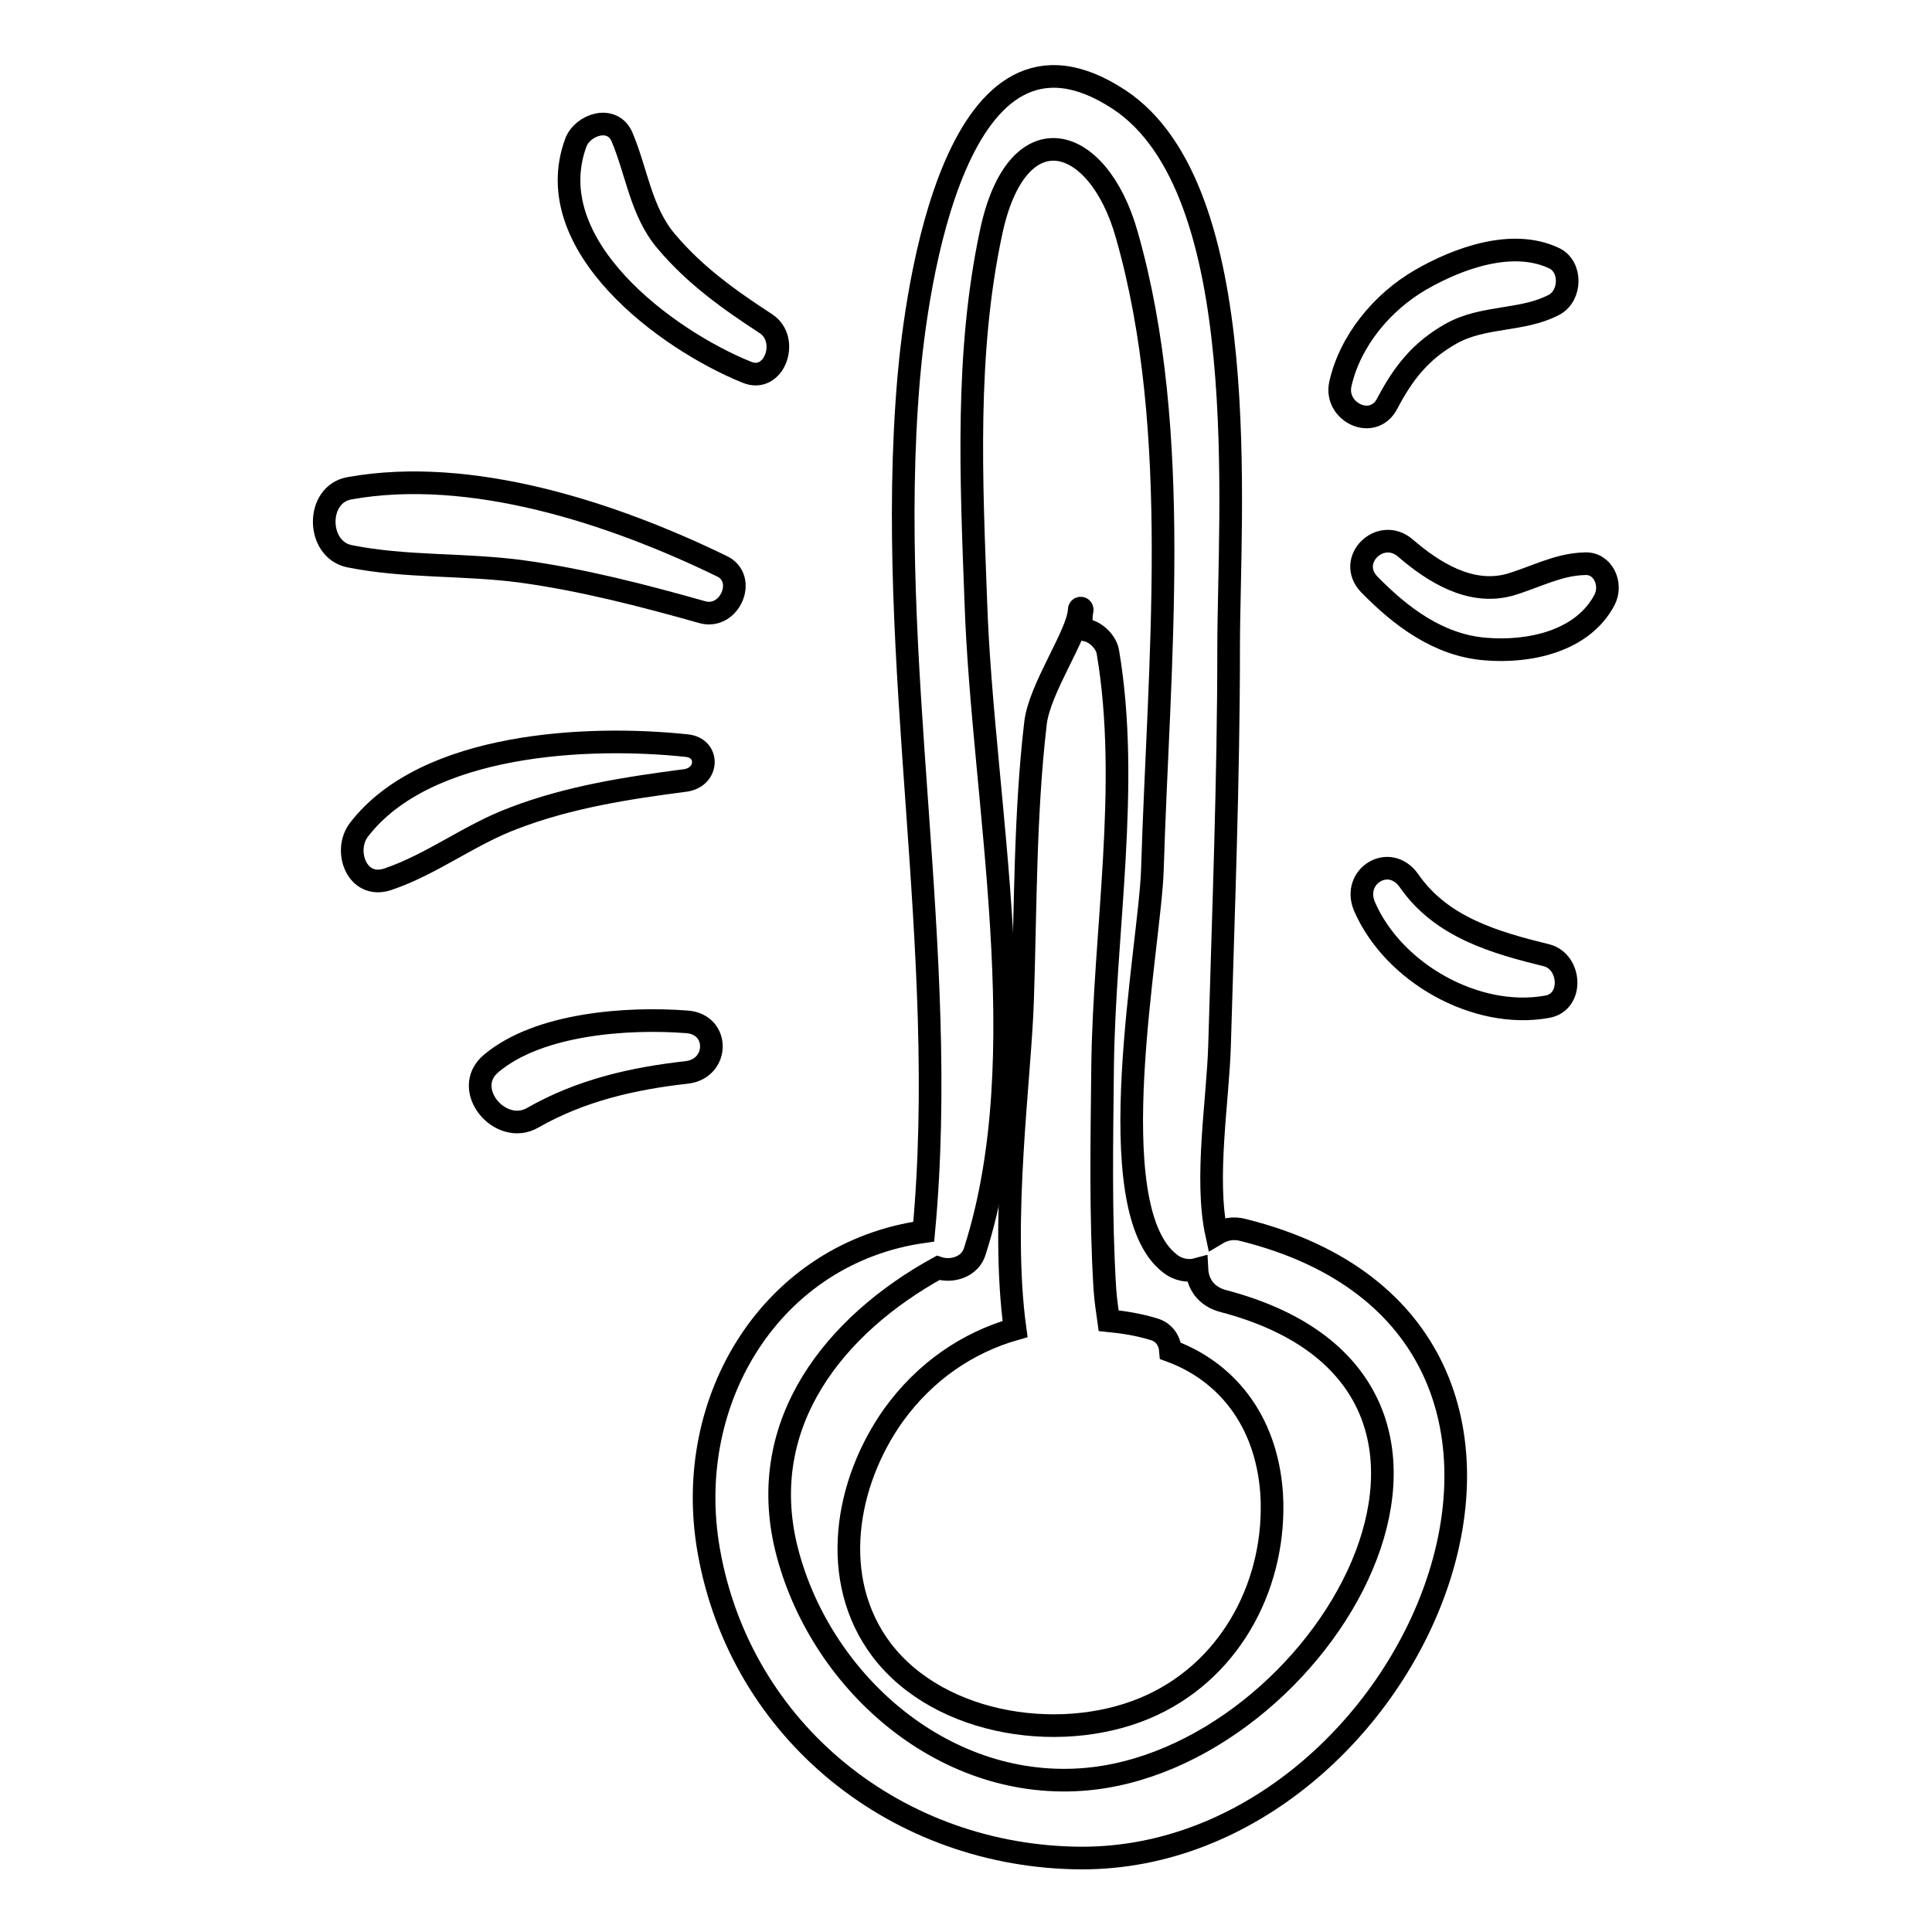
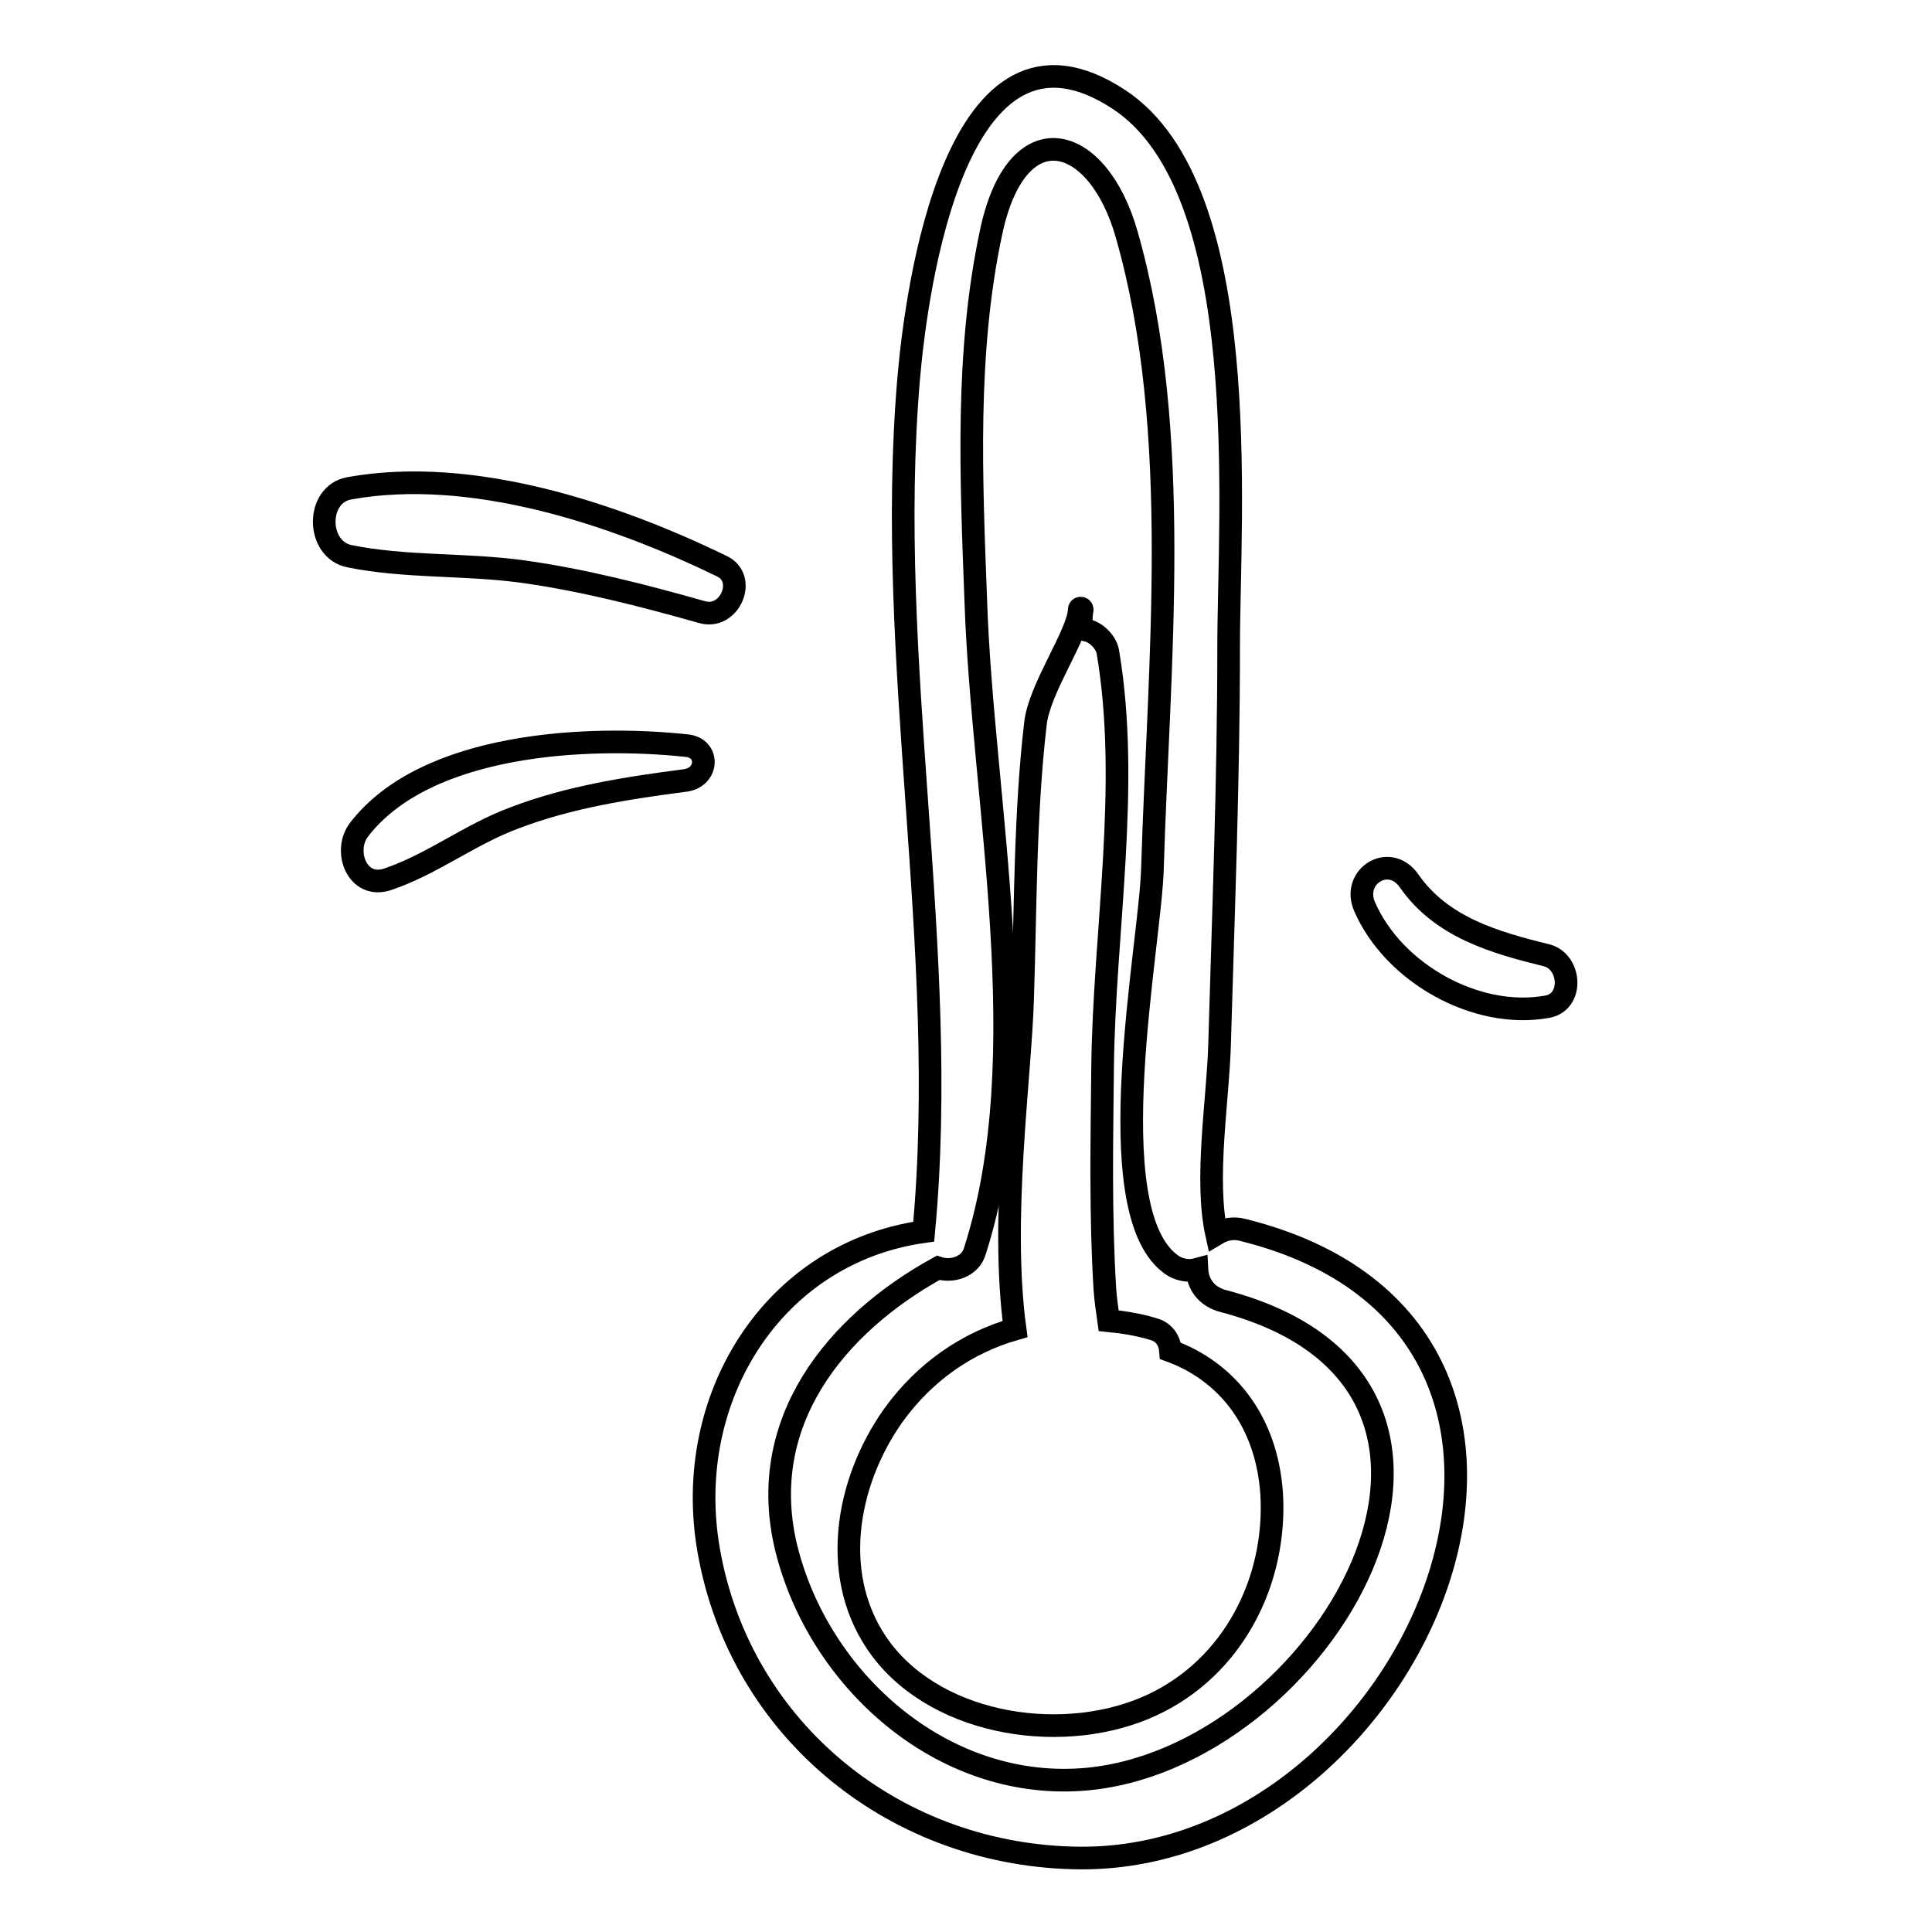
<svg xmlns="http://www.w3.org/2000/svg" version="1.1" x="0px" y="0px" viewBox="0 0 256 256" enable-background="new 0 0 256 256" xml:space="preserve">
  <g>
    <g>
      <g>
        <path stroke-width="3" fill-opacity="0" stroke="#000000" d="M164.8,163c-1.4-0.4-2.6-0.1-3.6,0.5c-1.6-7.3,0.2-17.8,0.4-25.1c0.5-17.5,1.2-35.1,1.2-52.6c0-17.7,3.5-60.7-14.5-72.6c-21.7-14.3-26.9,25.3-27.9,37c-3.2,37.5,5.5,75.6,2,113c-20,2.8-32,22.1-28.5,42.2c4.2,24.1,25.1,40.7,49.4,40.8C187.8,246.3,217.5,176.2,164.8,163z M143.3,235.8c-18.7,1.3-34.8-13.3-39.1-30.6c-4.1-16.7,6.5-29.7,20.1-37.2c1.8,0.6,4.3-0.1,4.9-2.3c8.3-26,1-59.3,0.1-86c-0.6-16.2-1.4-32.8,2-48.8c3.4-16.3,14.2-13.3,18,0.2c7.5,26.2,4.2,57.2,3.4,84.1c-0.3,10.1-7.3,44.8,2.3,52.2c1.1,0.9,2.5,1.1,3.6,0.8c0.1,1.9,1.2,3.6,3.5,4.2C204.4,183.5,175.1,233.6,143.3,235.8z" />
        <path stroke-width="3" fill-opacity="0" stroke="#000000" d="M155.1,179c-0.1-1.3-0.8-2.5-2.3-2.9c-2-0.6-3.9-0.9-5.9-1.1c-0.2-1.4-0.4-2.8-0.5-4.2c-0.6-9.8-0.4-19.6-0.3-29.4c0.2-17.9,3.7-37.3,0.7-55c-0.2-1.3-1.6-2.7-2.9-2.9c-0.9-0.1-0.6-2.2-0.5-2.7c0-0.3-0.4-0.3-0.4,0c-0.1,3.2-5.3,10.4-5.8,15.1c-1.4,12-1.3,24.4-1.7,36.5c-0.3,10.2-3,29.1-1,43.7c-6.3,1.8-11.9,5.6-16.1,11.4c-6.4,9-8.6,21.8-1.6,31.1c7.8,10.3,24.6,12.6,35.9,7.3c10.7-5,16.5-16.4,15.8-28C167.8,187.9,162.2,181.6,155.1,179z" />
-         <path stroke-width="3" fill-opacity="0" stroke="#000000" d="M101.5,42.9c-4.9-3.2-9.4-6.4-13.2-10.9c-3.4-4-3.9-9.2-5.9-13.9c-1.3-2.9-5.2-1.6-6.1,0.8c-5,13.6,12,26.1,22.6,30.4C102.6,50.9,104.7,45,101.5,42.9z" />
        <path stroke-width="3" fill-opacity="0" stroke="#000000" d="M95.6,75c-14.4-7-33.2-13.2-49.3-10.3c-4.5,0.8-4.4,8.1,0,9c7.4,1.5,15.1,1,22.7,2c8.1,1.1,16.2,3.2,24,5.4C96.7,82.2,99.1,76.6,95.6,75z" />
        <path stroke-width="3" fill-opacity="0" stroke="#000000" d="M91,98.8c-13.1-1.4-34.5-0.4-43.4,11.1c-2.2,2.8-0.3,8,3.8,6.6c5.9-2,10.8-5.9,16.7-8.1c7.3-2.8,15.1-4,22.8-5C93.9,102.9,94,99.1,91,98.8z" />
-         <path stroke-width="3" fill-opacity="0" stroke="#000000" d="M205.9,34.2c-5.5-2.6-12.7,0-17.7,2.9c-5,2.9-9.3,8-10.6,13.8c-0.8,3.7,4.3,6.2,6.2,2.6c2.1-4,4.4-7,8.5-9.3c4.3-2.4,9.4-1.6,13.6-3.8C208.2,39.2,208.3,35.3,205.9,34.2z" />
-         <path stroke-width="3" fill-opacity="0" stroke="#000000" d="M209.9,74.7c-3.5,0.1-6.5,1.8-9.9,2.8c-5.2,1.4-10.1-1.7-13.8-4.9c-3.3-2.8-7.8,1.6-4.8,4.8c4.2,4.3,9.2,8.1,15.4,8.6c5.8,0.5,12.9-1,15.8-6.5C213.7,77.4,212.4,74.5,209.9,74.7z" />
        <path stroke-width="3" fill-opacity="0" stroke="#000000" d="M205,126.6c-6.9-1.7-14-3.7-18.3-9.9c-2.6-3.7-7.6-0.6-5.9,3.4c3.8,8.8,14.8,15,24.2,13.3C208.5,132.8,208.2,127.5,205,126.6z" />
-         <path stroke-width="3" fill-opacity="0" stroke="#000000" d="M91,135.4c-7.8-0.6-19.6,0.2-25.9,5.5c-4.1,3.4,1.2,9.7,5.5,7.2c6.3-3.6,13.2-5.2,20.4-6C95.3,141.6,95.4,135.7,91,135.4z" />
      </g>
      <g />
      <g />
      <g />
      <g />
      <g />
      <g />
      <g />
      <g />
      <g />
      <g />
      <g />
      <g />
      <g />
      <g />
      <g />
    </g>
  </g>
</svg>